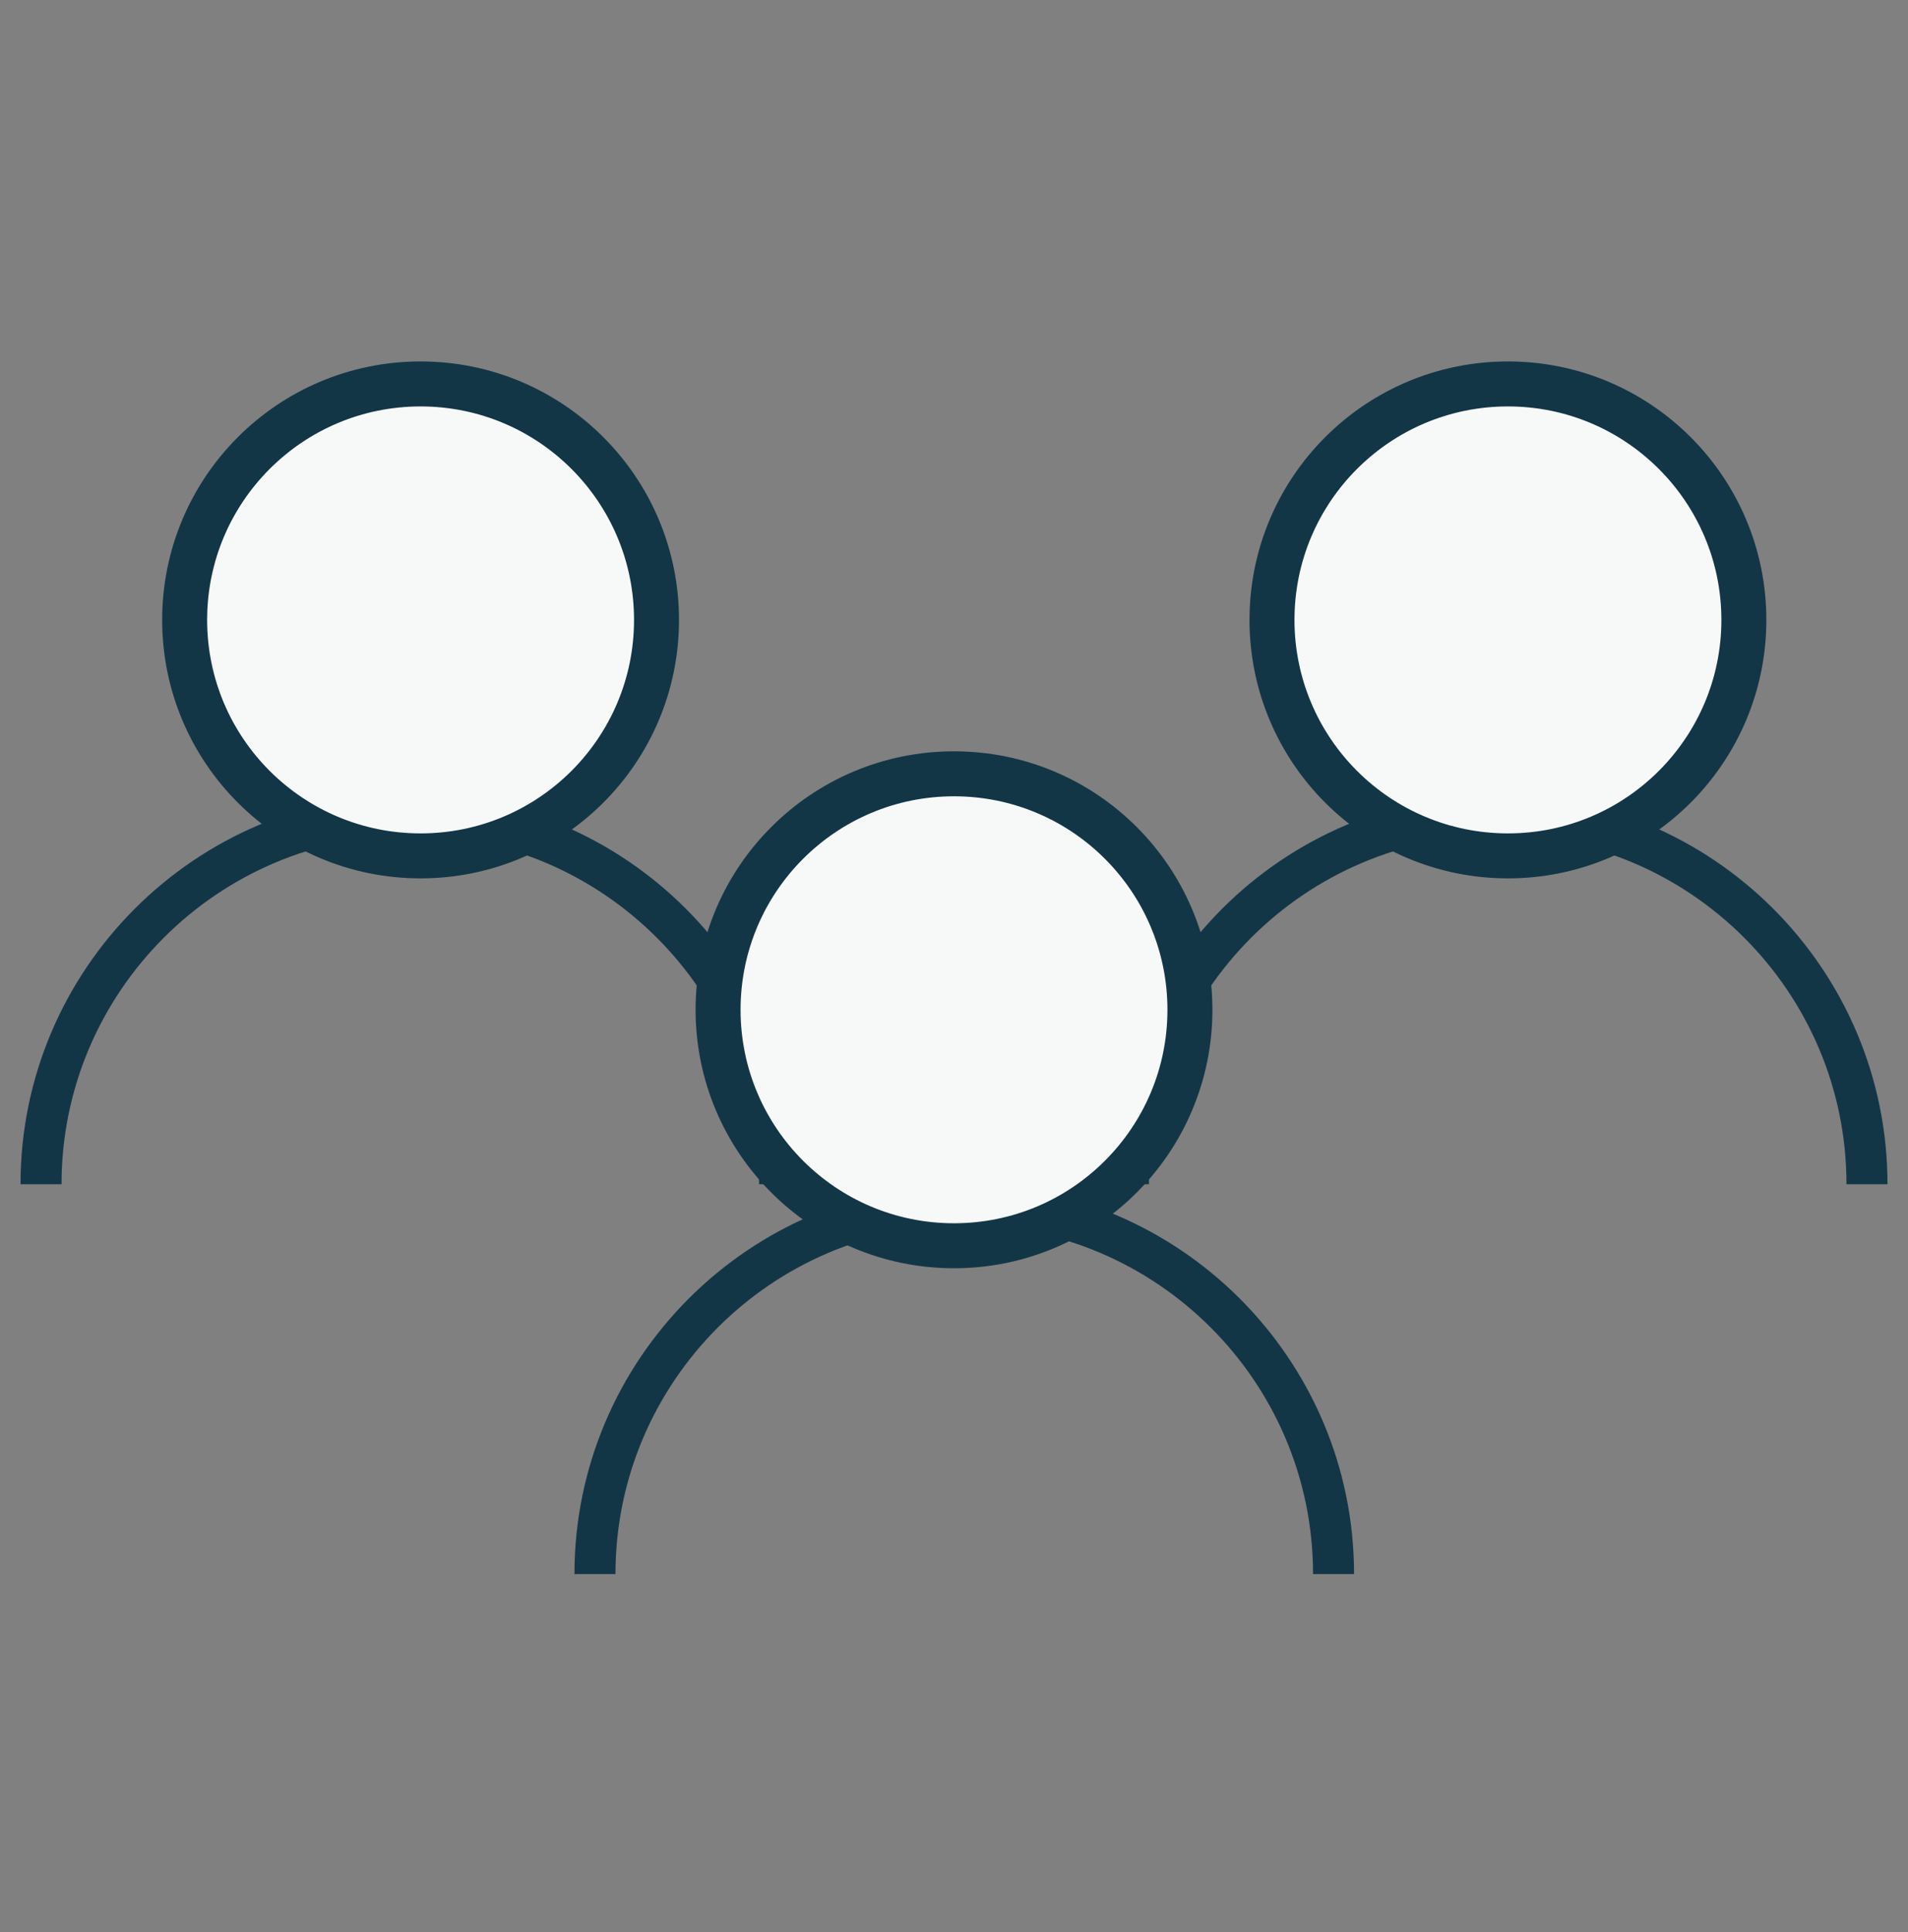
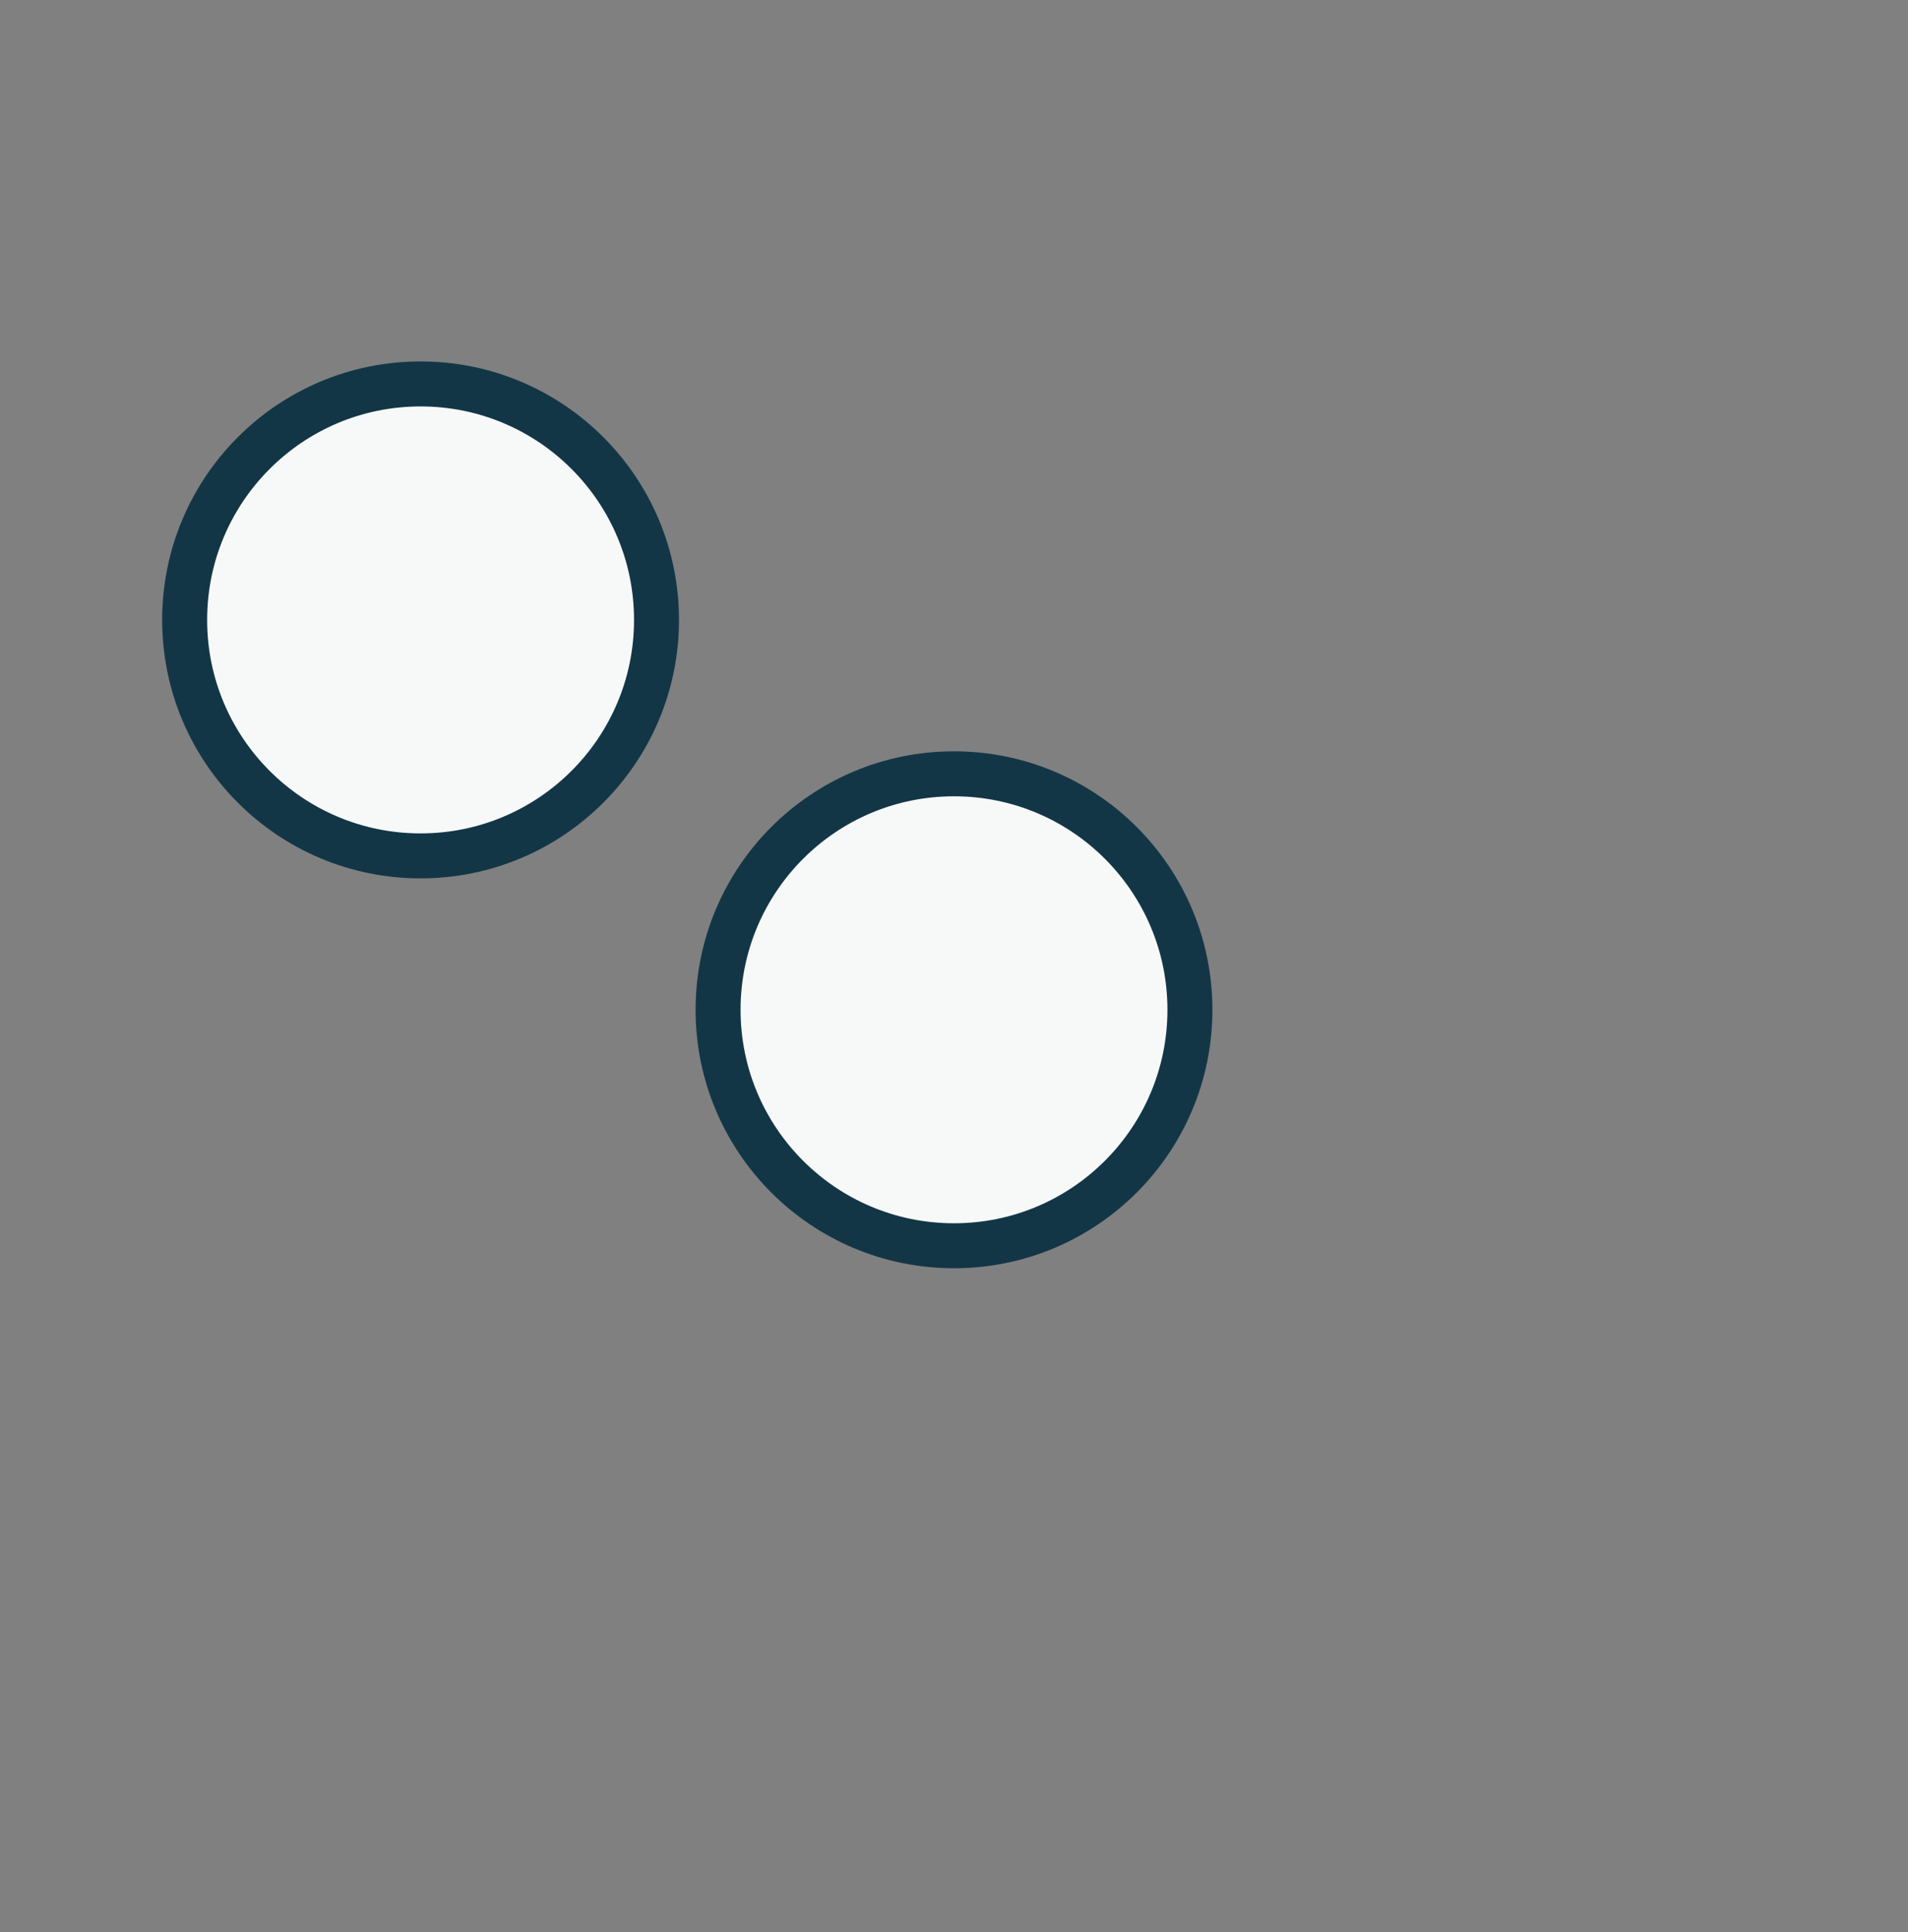
<svg xmlns="http://www.w3.org/2000/svg" width="80" height="81" viewBox="0 0 80 81" fill="none">
  <rect x="0" y="0" width="80" height="81" fill="#808080" stroke="none" />
-   <path d="M47.312 49.644C47.312 41.108 54.26 34.16 62.796 34.16C71.332 34.16 78.28 41.108 78.28 49.644" stroke="#133647" stroke-width="1.72" stroke-miterlimit="10" />
-   <path d="M63.226 35.88C68.689 35.88 73.118 31.451 73.118 25.988C73.118 20.524 68.689 16.095 63.226 16.095C57.762 16.095 53.333 20.524 53.333 25.988C53.333 31.451 57.762 35.88 63.226 35.88Z" fill="#F7F9F9" stroke="#133647" stroke-width="1.886" stroke-miterlimit="10" />
-   <path d="M1.72 49.644C1.72 41.108 8.668 34.16 17.204 34.16C25.74 34.16 32.688 41.108 32.688 49.644" stroke="#133647" stroke-width="1.72" stroke-miterlimit="10" />
  <path d="M17.634 35.88C23.098 35.88 27.527 31.451 27.527 25.988C27.527 20.524 23.098 16.095 17.634 16.095C12.171 16.095 7.742 20.524 7.742 25.988C7.742 31.451 12.171 35.88 17.634 35.88Z" fill="#F7F9F9" stroke="#133647" stroke-width="1.886" stroke-miterlimit="10" />
-   <path d="M24.946 65.988C24.946 57.452 31.894 50.504 40.43 50.504C48.966 50.504 55.914 57.452 55.914 65.988" stroke="#133647" stroke-width="1.72" stroke-miterlimit="10" />
  <path d="M40 52.224C45.464 52.224 49.892 47.795 49.892 42.332C49.892 36.868 45.464 32.439 40 32.439C34.536 32.439 30.108 36.868 30.108 42.332C30.108 47.795 34.536 52.224 40 52.224Z" fill="#F7F9F9" stroke="#133647" stroke-width="1.886" stroke-miterlimit="10" />
</svg>